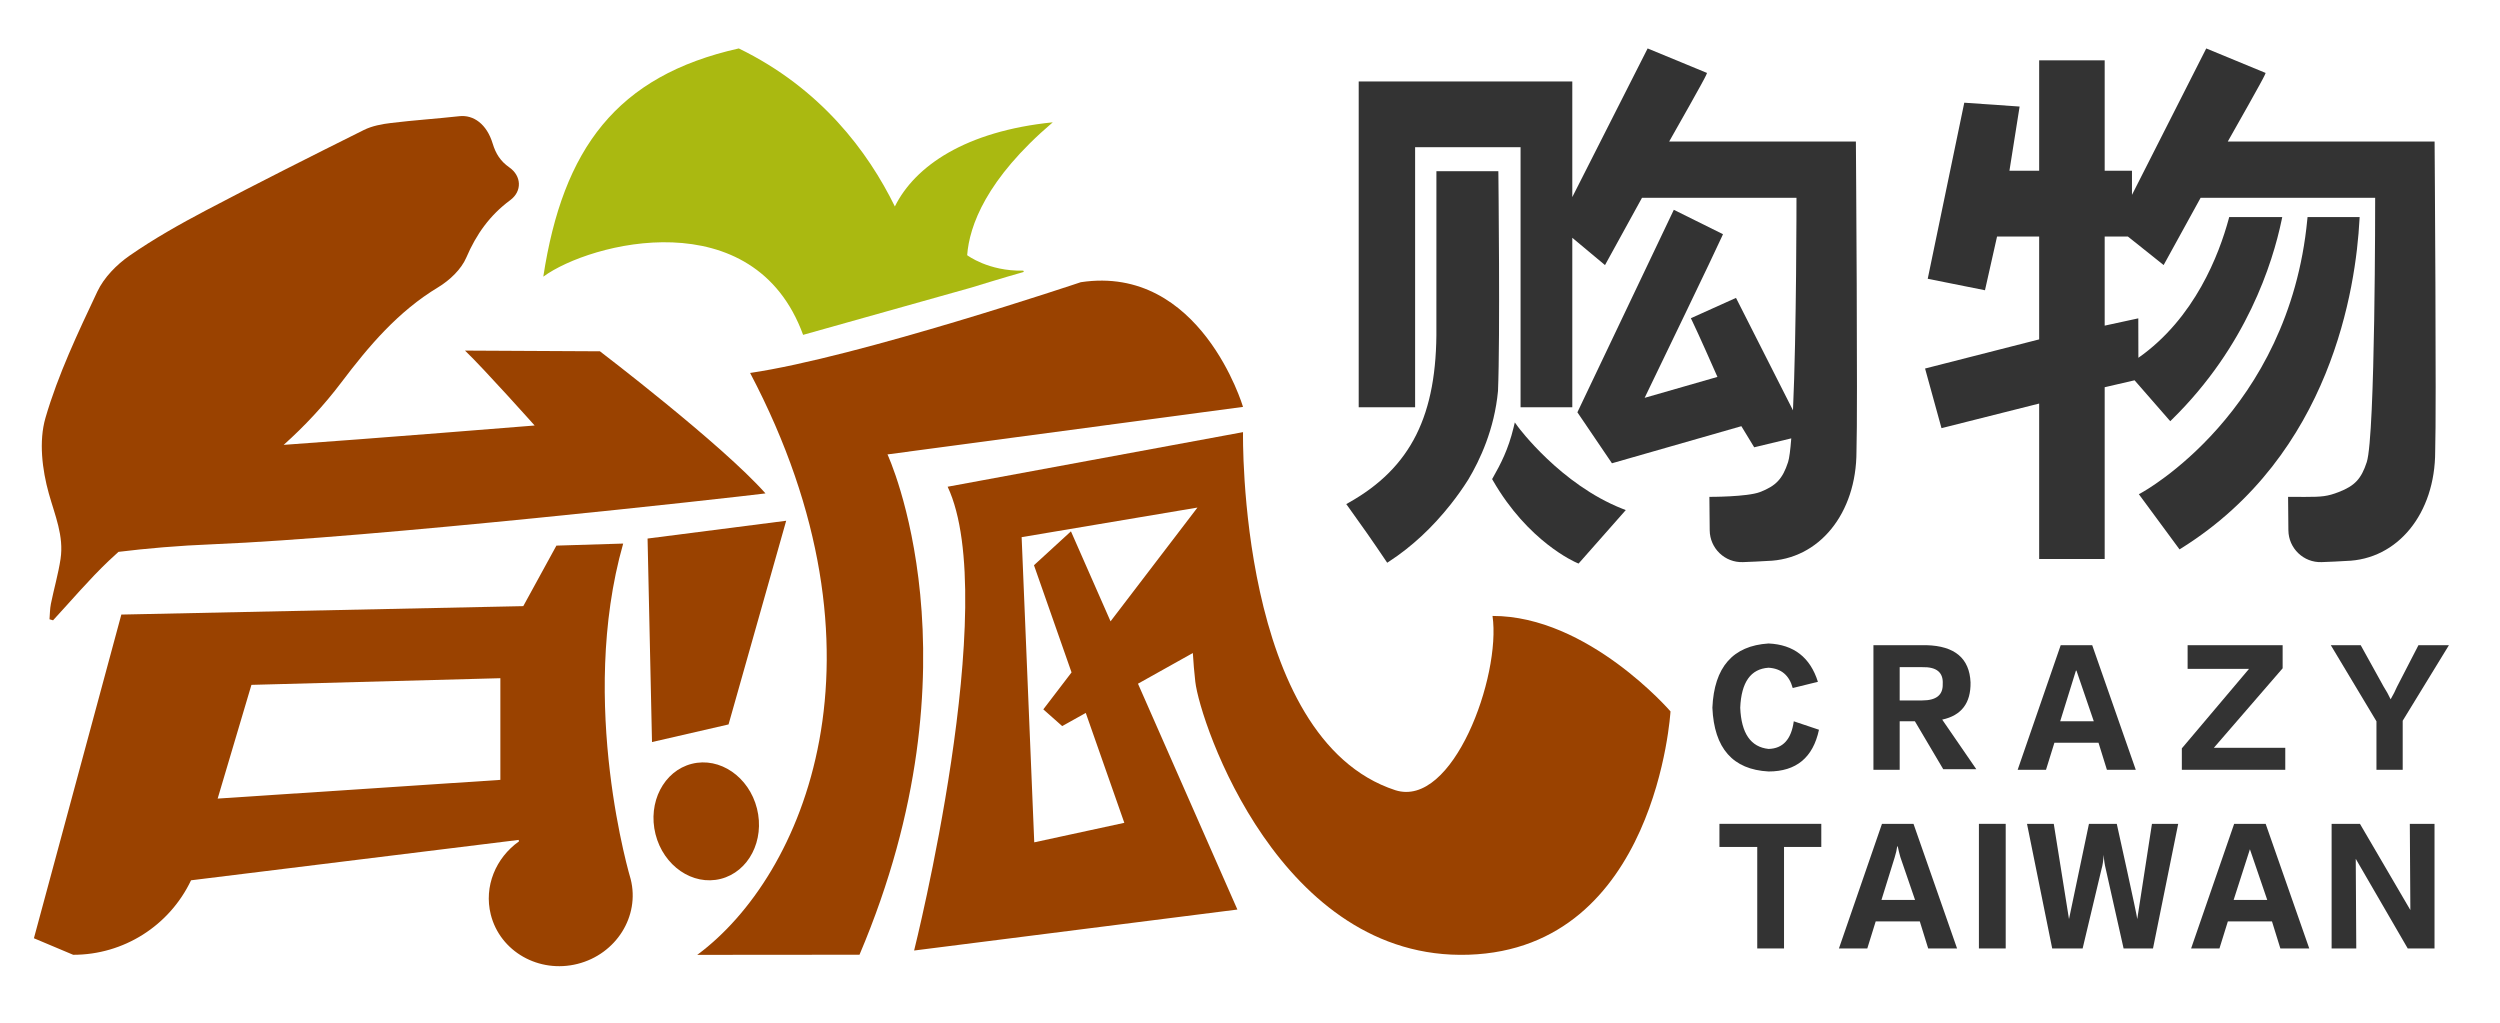
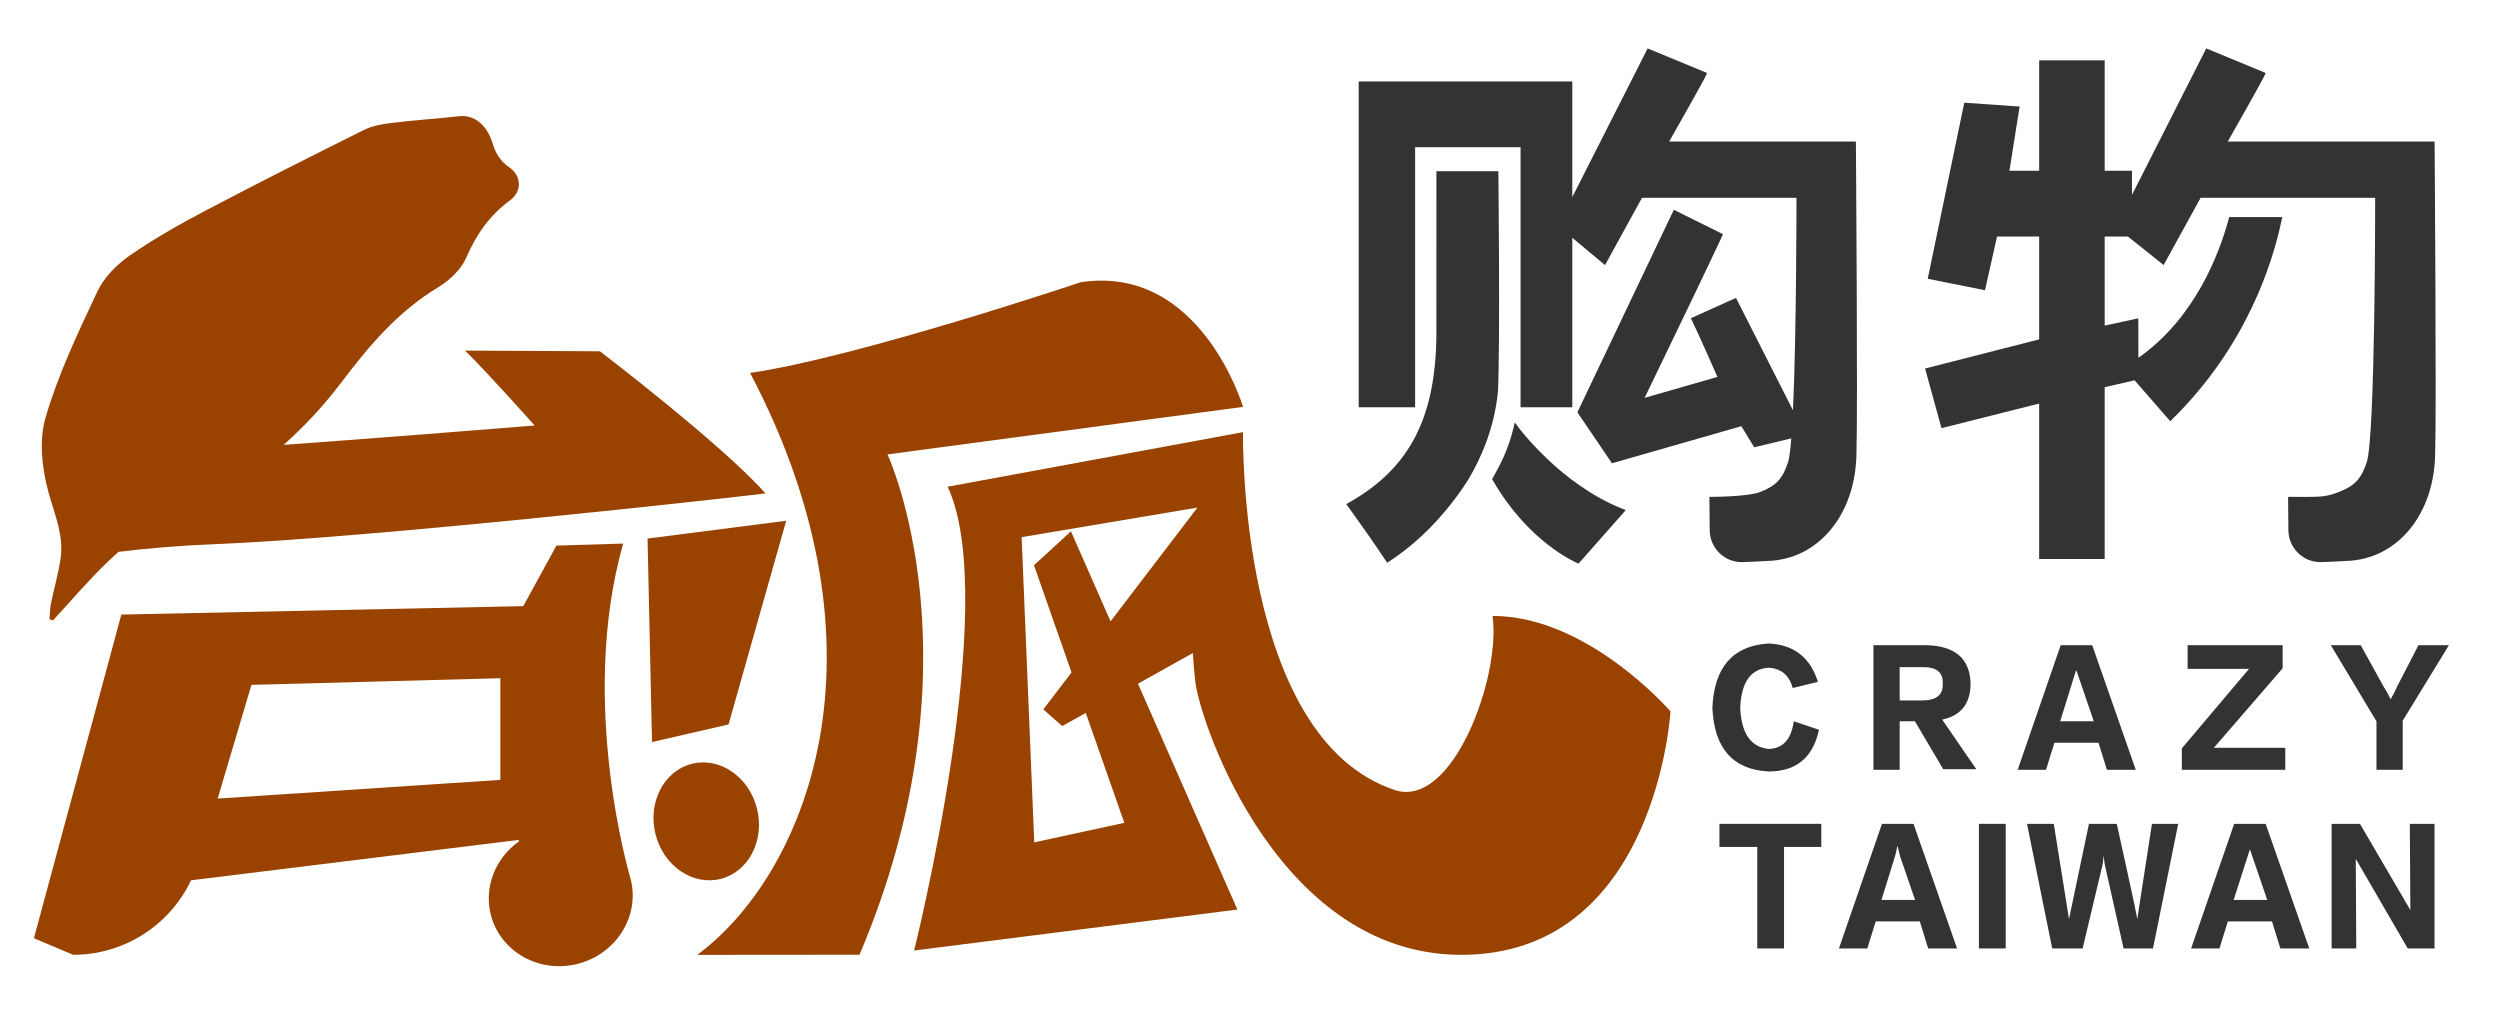
<svg xmlns="http://www.w3.org/2000/svg" xmlns:ns1="http://www.bohemiancoding.com/sketch/ns" width="110px" height="45px" viewBox="0 0 110 45" version="1.1">
  <title>toplogo</title>
  <desc>Created with Sketch.</desc>
  <defs />
  <g id="export" stroke="none" stroke-width="1" fill="none" fill-rule="evenodd" ns1:type="MSPage">
    <g id="toplogo" ns1:type="MSArtboardGroup">
      <g id="Logo" ns1:type="MSLayerGroup" transform="translate(1, 2)">
        <path d="M30.71,36.671 C31.943,36.359 32.657,34.974 32.307,33.576 C31.955,32.178 30.672,31.297 29.439,31.608 C28.206,31.92 27.492,33.306 27.842,34.703 C28.193,36.101 29.477,36.982 30.71,36.671" id="Fill-1" fill="#9A4200" ns1:type="MSShapeGroup" />
        <path d="M64.671,25.101 C65.052,27.756 62.927,33.579 60.392,32.768 C53.445,30.496 53.693,17.014 53.693,17.014 L40.696,19.416 C43.075,24.472 39.221,39.823 39.221,39.823 L53.445,38.02 L49.071,28.083 L51.485,26.733 C51.511,27.157 51.545,27.58 51.593,27.995 C51.805,29.814 55.336,40.281 63.617,40.008 C71.898,39.736 72.502,29.301 72.502,29.301 C72.502,29.301 68.874,25.096 64.671,25.101 L64.671,25.101 Z M46.148,27.586 L44.906,29.212 L45.737,29.948 L46.774,29.369 L48.47,34.204 L44.507,35.063 L43.952,21.635 L51.688,20.333 L47.864,25.339 L46.122,21.379 L44.495,22.87 L46.148,27.586 L46.148,27.586 Z" id="Fill-2" fill="#9A4200" ns1:type="MSShapeGroup" />
-         <path d="M26.42,21.917 L23.482,22.007 L22.024,24.67 L4.339,25.041 L0.492,39.283 L2.221,40.011 C4.435,40.013 6.453,38.737 7.406,36.733 L21.821,34.956 L21.835,35.021 C20.816,35.742 20.284,37.002 20.594,38.24 C21.003,39.868 22.713,40.84 24.413,40.411 C26.113,39.982 27.16,38.314 26.751,36.686 C26.751,36.686 24.417,28.958 26.42,21.917 L26.42,21.917 Z M21.016,32.314 L8.577,33.138 L10.063,28.134 L21.016,27.841 L21.016,32.314 L21.016,32.314 Z" id="Fill-3" fill="#9A4200" ns1:type="MSShapeGroup" />
+         <path d="M26.42,21.917 L23.482,22.007 L22.024,24.67 L4.339,25.041 L0.492,39.283 L2.221,40.011 C4.435,40.013 6.453,38.737 7.406,36.733 L21.821,34.956 L21.835,35.021 C20.816,35.742 20.284,37.002 20.594,38.24 C21.003,39.868 22.713,40.84 24.413,40.411 C26.113,39.982 27.16,38.314 26.751,36.686 C26.751,36.686 24.417,28.958 26.42,21.917 Z M21.016,32.314 L8.577,33.138 L10.063,28.134 L21.016,27.841 L21.016,32.314 L21.016,32.314 Z" id="Fill-3" fill="#9A4200" ns1:type="MSShapeGroup" />
        <path d="M1.664,22.594 C1.564,23.257 1.374,23.906 1.24,24.566 C1.195,24.788 1.197,25.02 1.178,25.248 C1.23,25.264 1.282,25.279 1.334,25.294 C2.147,24.416 2.921,23.498 3.786,22.675 C3.925,22.544 4.067,22.412 4.213,22.282 C5.424,22.134 6.82,22.008 8.414,21.945 C15.294,21.671 31.163,19.902 32.681,19.71 C30.773,17.555 25.397,13.457 25.397,13.457 L19.46,13.426 C20.305,14.235 22.524,16.722 22.524,16.722 C22.524,16.722 15.285,17.307 11.482,17.574 C12.401,16.752 13.251,15.842 14.019,14.826 C15.235,13.217 16.517,11.703 18.277,10.641 C18.78,10.337 19.295,9.854 19.518,9.331 C19.959,8.303 20.552,7.472 21.448,6.808 C21.984,6.412 21.947,5.74 21.41,5.365 C21.023,5.094 20.815,4.769 20.678,4.318 C20.419,3.46 19.835,3.043 19.21,3.113 C18.21,3.224 17.205,3.289 16.206,3.411 C15.799,3.46 15.371,3.54 15.009,3.72 C12.684,4.878 10.364,6.045 8.067,7.254 C6.912,7.863 5.766,8.509 4.696,9.252 C4.128,9.647 3.573,10.213 3.283,10.829 C2.429,12.642 1.557,14.474 1,16.388 C0.704,17.408 0.854,18.667 1.15,19.72 C1.418,20.678 1.816,21.582 1.664,22.594" id="Fill-4" fill="#9A4200" ns1:type="MSShapeGroup" />
        <path d="M38.049,17.994 L53.693,15.903 C53.693,15.903 51.833,9.621 46.555,10.417 C46.555,10.417 36.753,13.714 32.005,14.41 C38.536,26.823 34.372,36.547 29.678,40.014 L36.818,40.008 C42.301,27.095 38.049,17.994 38.049,17.994" id="Fill-5" fill="#9A4200" ns1:type="MSShapeGroup" />
        <path d="M33.592,20.913 L27.493,21.696 L27.688,30.65 L31.056,29.875 L33.592,20.913" id="Fill-6" fill="#9A4200" ns1:type="MSShapeGroup" />
-         <path d="M45.322,3.382 C41.482,3.773 39.256,5.304 38.374,7.085 C37.19,4.669 35.116,1.889 31.507,0.131 C26.122,1.339 23.768,4.546 22.905,10.173 C24.975,8.659 32.177,6.814 34.337,12.734 L41.734,10.655 C41.734,10.655 43.198,10.202 44.021,9.973 C44.059,9.962 44.049,9.908 44.01,9.908 C42.494,9.94 41.562,9.233 41.555,9.228 C41.653,7.947 42.38,5.888 45.322,3.382" id="Fill-7" fill="#AAB911" ns1:type="MSShapeGroup" />
        <path d="M78.988,28 L77.88,28.273 C77.726,27.711 77.372,27.413 76.817,27.38 C76.032,27.43 75.616,28.017 75.57,29.141 C75.616,30.267 76.032,30.87 76.817,30.953 C77.448,30.937 77.818,30.531 77.926,29.737 L79.035,30.109 C78.773,31.334 78.034,31.945 76.817,31.945 C75.246,31.862 74.422,30.928 74.345,29.141 C74.422,27.355 75.246,26.412 76.817,26.313 C77.926,26.363 78.65,26.925 78.988,28" id="Fill-8" fill="#333333" ns1:type="MSShapeGroup" />
        <path d="M85.958,31.846 L84.503,31.846 L83.256,29.737 L82.586,29.737 L82.586,31.871 L81.431,31.871 L81.431,26.388 L83.764,26.388 C85.011,26.421 85.658,26.967 85.704,28.026 C85.719,28.935 85.304,29.481 84.457,29.663 L85.958,31.846 L85.958,31.846 Z M83.579,27.355 L82.586,27.355 L82.586,28.819 L83.579,28.819 C84.195,28.819 84.495,28.58 84.48,28.099 C84.511,27.587 84.21,27.339 83.579,27.355 L83.579,27.355 Z" id="Fill-9" fill="#333333" ns1:type="MSShapeGroup" />
        <path d="M92.974,31.871 L91.704,31.871 L91.334,30.68 L89.394,30.68 L89.024,31.871 L87.777,31.871 L89.671,26.388 L91.057,26.388 L92.974,31.871 L92.974,31.871 Z M91.127,29.737 L90.364,27.506 L90.341,27.506 L89.648,29.737 L91.127,29.737 L91.127,29.737 Z" id="Fill-10" fill="#333333" ns1:type="MSShapeGroup" />
        <path d="M99.552,31.871 L95.001,31.871 L95.001,30.928 L97.957,27.43 L95.255,27.43 L95.255,26.388 L99.436,26.388 L99.436,27.405 L96.41,30.903 L99.552,30.903 L99.552,31.871" id="Fill-11" fill="#333333" ns1:type="MSShapeGroup" />
        <path d="M106.753,26.388 L104.719,29.712 L104.719,31.871 L103.564,31.871 L103.564,29.737 L101.555,26.388 L102.871,26.388 L103.887,28.224 C103.995,28.389 104.095,28.571 104.188,28.77 C104.311,28.554 104.403,28.373 104.465,28.224 L105.412,26.388 L106.753,26.388" id="Fill-12" fill="#333333" ns1:type="MSShapeGroup" />
        <path d="M79.137,35.266 L77.497,35.266 L77.497,39.732 L76.319,39.732 L76.319,35.266 L74.655,35.266 L74.655,34.249 L79.137,34.249 L79.137,35.266" id="Fill-13" fill="#333333" ns1:type="MSShapeGroup" />
        <path d="M85.111,39.732 L83.84,39.732 L83.471,38.541 L81.531,38.541 L81.161,39.732 L79.913,39.732 L81.807,34.249 L83.194,34.249 L85.111,39.732 L85.111,39.732 Z M83.263,37.598 L82.616,35.713 C82.57,35.548 82.531,35.391 82.5,35.242 L82.477,35.242 C82.462,35.374 82.423,35.539 82.362,35.738 L81.784,37.598 L83.263,37.598 L83.263,37.598 Z" id="Fill-14" fill="#333333" ns1:type="MSShapeGroup" />
        <path d="M86.072,34.249 L87.251,34.249 L87.251,39.732 L86.072,39.732 L86.072,34.249 Z" id="Fill-15" fill="#333333" ns1:type="MSShapeGroup" />
        <path d="M94.841,34.249 L93.732,39.732 L92.438,39.732 L91.653,36.234 C91.607,36.052 91.576,35.846 91.561,35.613 C91.545,35.878 91.514,36.085 91.468,36.234 L90.636,39.732 L89.297,39.732 L88.188,34.249 L89.366,34.249 L90.036,38.44 L90.914,34.249 L92.138,34.249 C92.138,34.249 93.039,38.308 93.039,38.44 L93.686,34.249 L94.841,34.249" id="Fill-16" fill="#333333" ns1:type="MSShapeGroup" />
        <path d="M100.607,39.732 L99.336,39.732 L98.967,38.541 L97.026,38.541 L96.656,39.732 L95.409,39.732 L97.303,34.249 L98.689,34.249 L100.607,39.732 L100.607,39.732 Z M98.759,37.598 L97.996,35.367 L97.28,37.598 L98.759,37.598 L98.759,37.598 Z" id="Fill-17" fill="#333333" ns1:type="MSShapeGroup" />
        <path d="M106.119,39.732 L104.94,39.732 L102.653,35.788 L102.676,39.732 L101.591,39.732 L101.591,34.249 L102.838,34.249 L105.056,38.043 L105.032,34.249 L106.119,34.249 L106.119,39.732" id="Fill-18" fill="#333333" ns1:type="MSShapeGroup" />
        <path d="M64.929,5.643 L64.927,5.534 L62.202,5.534 L62.201,12.395 C62.24,16.266 61.087,18.576 58.344,20.119 L58.235,20.18 L58.309,20.281 C58.885,21.076 59.446,21.88 59.976,22.67 L60.037,22.76 L60.128,22.701 C61.109,22.061 62.015,21.222 62.821,20.204 C63.106,19.844 63.369,19.474 63.602,19.104 C64.113,18.253 64.755,16.887 64.912,15.203 C65.01,12.871 64.929,5.715 64.929,5.643" id="Fill-19" fill="#333333" ns1:type="MSShapeGroup" />
-         <path d="M102.824,7.552 L100.532,7.552 L100.522,7.652 C99.715,16.129 93.287,19.649 93.222,19.683 L93.109,19.744 L94.899,22.173 L94.986,22.119 C101.583,17.992 102.66,10.638 102.817,7.668 L102.824,7.552" id="Fill-20" fill="#333333" ns1:type="MSShapeGroup" />
        <path d="M65.792,16.779 L65.652,16.586 L65.596,16.818 C65.362,17.784 65.031,18.413 64.685,19.025 L64.653,19.079 L64.685,19.135 C66.234,21.833 68.297,22.729 68.383,22.765 L68.457,22.797 L70.534,20.444 L70.387,20.386 C67.668,19.315 65.811,16.804 65.792,16.779" id="Fill-21" fill="#333333" ns1:type="MSShapeGroup" />
        <path d="M106.123,4.336 L106.122,4.226 L97.023,4.226 C97.372,3.611 98.554,1.526 98.644,1.313 L98.688,1.21 L96.075,0.131 L92.807,6.574 L92.807,5.513 L91.606,5.513 L91.606,0.655 L88.723,0.655 L88.723,5.513 L87.415,5.513 L87.863,2.688 L85.428,2.519 L83.82,10.266 L86.339,10.771 L86.87,8.408 L88.723,8.408 L88.723,12.933 L83.703,14.215 L84.426,16.839 L88.723,15.756 L88.723,22.596 L91.606,22.596 L91.606,15.038 L92.921,14.733 L94.491,16.533 L94.574,16.451 C97.842,13.243 98.995,9.582 99.391,7.685 L99.418,7.552 L97.084,7.552 L97.063,7.634 C96.644,9.18 95.577,11.998 93.089,13.743 L93.085,12.007 L91.606,12.328 L91.606,8.408 L92.628,8.408 L94.2,9.662 L95.827,6.703 L103.507,6.703 C103.507,6.703 103.517,17.171 103.137,18.334 C102.897,19.07 102.609,19.378 101.904,19.65 C101.405,19.843 101.163,19.864 100.422,19.864 L99.676,19.862 L99.689,21.332 C99.697,22.128 100.359,22.763 101.152,22.733 C101.534,22.719 101.923,22.702 102.225,22.682 C104.498,22.624 106.148,20.596 106.148,17.864 C106.207,16.108 106.124,4.453 106.123,4.336" id="Fill-22" fill="#333333" ns1:type="MSShapeGroup" />
        <path d="M80.659,4.226 L72.444,4.226 C72.793,3.611 73.976,1.526 74.066,1.313 L74.109,1.21 L71.496,0.131 L68.181,6.672 L68.181,1.583 L58.783,1.583 L58.783,15.919 L61.265,15.919 L61.265,4.477 L65.905,4.477 L65.905,15.919 L68.181,15.919 L68.181,8.463 L69.62,9.664 L71.248,6.703 L78.045,6.703 C78.045,6.703 78.049,12.623 77.891,16.054 L75.384,11.107 L73.398,12.002 L73.448,12.105 C73.73,12.687 74.38,14.159 74.567,14.584 L71.364,15.505 C71.92,14.353 74.449,9.118 74.768,8.402 L74.811,8.304 L72.648,7.231 L68.405,16.141 L69.926,18.384 L75.62,16.752 L76.185,17.681 L77.816,17.288 C77.777,17.793 77.73,18.164 77.675,18.334 C77.434,19.07 77.146,19.378 76.441,19.65 C75.88,19.867 74.213,19.862 74.213,19.862 L74.227,21.332 C74.234,22.128 74.895,22.763 75.69,22.733 C76.072,22.719 76.46,22.702 76.762,22.682 C79.035,22.624 80.685,20.596 80.685,17.864 C80.745,16.108 80.661,4.453 80.66,4.336 L80.659,4.226" id="Fill-23" fill="#333333" ns1:type="MSShapeGroup" />
      </g>
    </g>
  </g>
</svg>